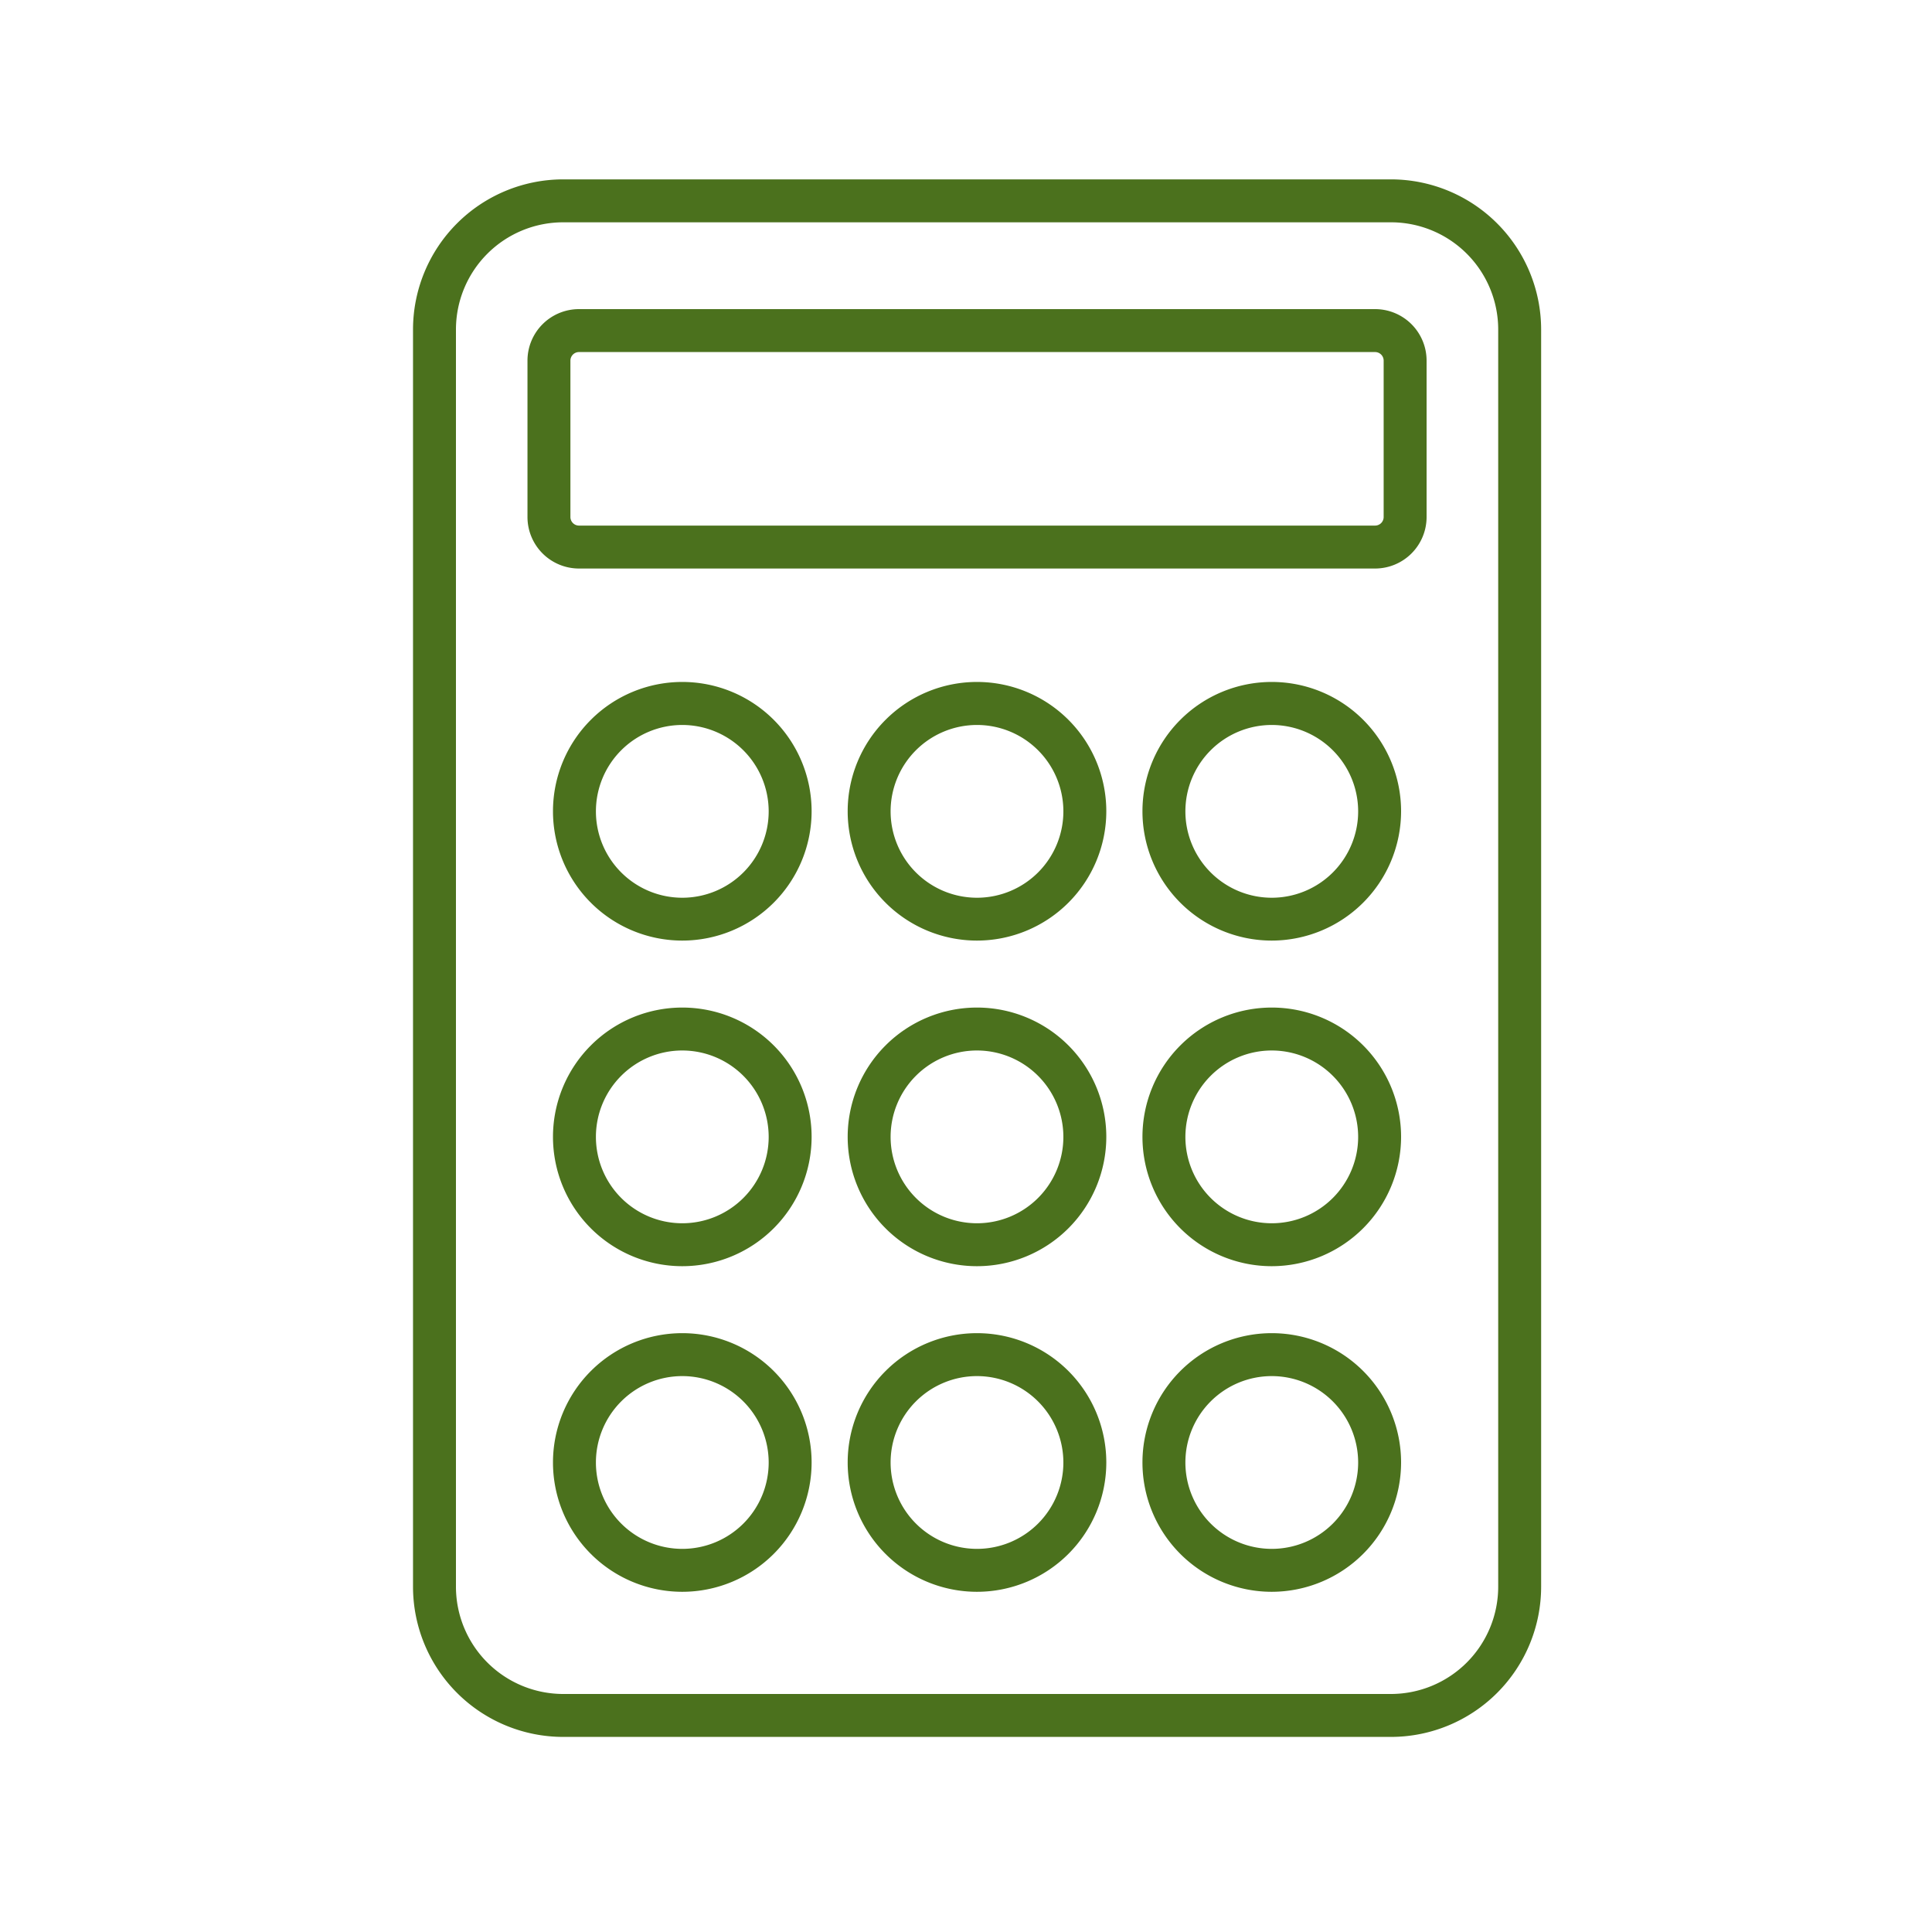
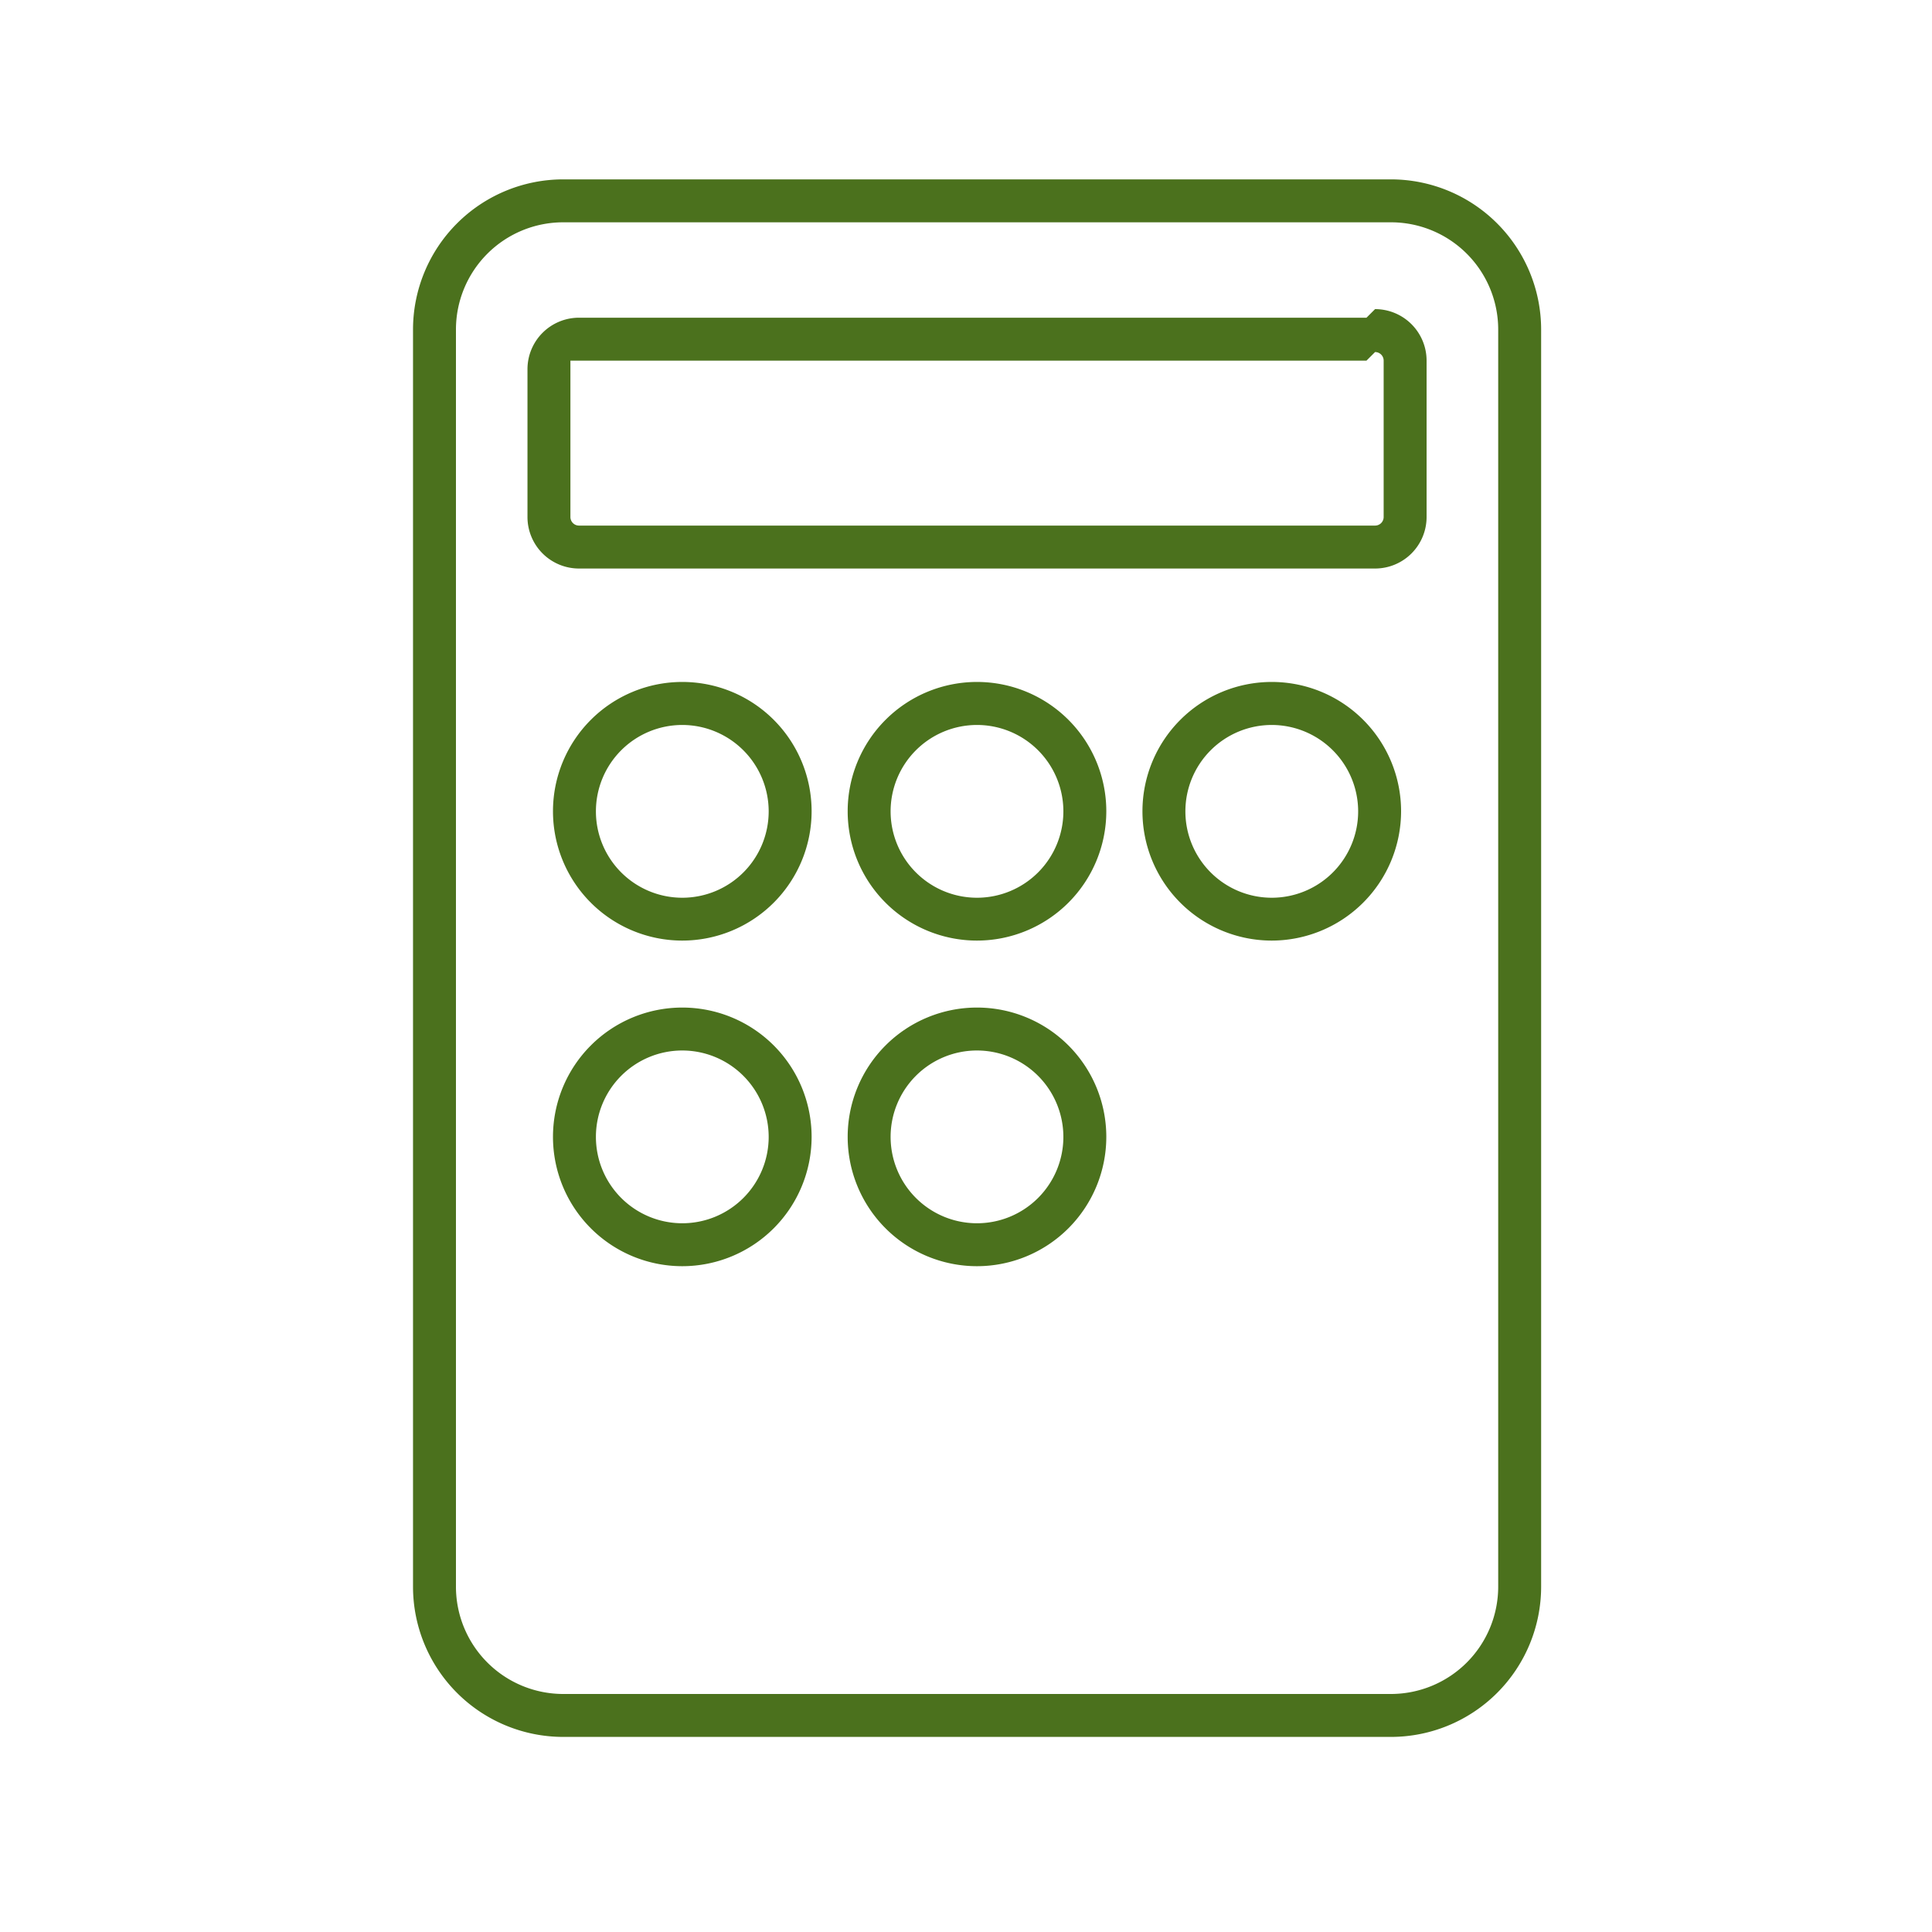
<svg xmlns="http://www.w3.org/2000/svg" id="Layer_1" data-name="Layer 1" viewBox="0 0 225 225">
  <defs>
    <style>.cls-1{fill:#4b711d;}</style>
  </defs>
  <path class="cls-1" d="M162,202.28H65.58A17.5,17.5,0,0,1,48.1,184.8V38.37A17.5,17.5,0,0,1,65.58,20.89H162a17.5,17.5,0,0,1,17.48,17.48V184.8A17.5,17.5,0,0,1,162,202.28ZM65.58,25.89A12.49,12.49,0,0,0,53.1,38.37V184.8a12.5,12.5,0,0,0,12.48,12.48H162a12.5,12.5,0,0,0,12.48-12.48V38.37A12.49,12.49,0,0,0,162,25.89Z" />
  <path class="cls-1" d="M79.46,109.54A15.06,15.06,0,1,1,94.52,94.48,15.07,15.07,0,0,1,79.46,109.54Zm0-25.11a10.06,10.06,0,1,0,10.06,10A10.07,10.07,0,0,0,79.46,84.43Z" />
  <path class="cls-1" d="M113.78,109.54a15.06,15.06,0,1,1,15.06-15.06A15.07,15.07,0,0,1,113.78,109.54Zm0-25.11a10.06,10.06,0,1,0,10.06,10A10.06,10.06,0,0,0,113.78,84.43Z" />
  <path class="cls-1" d="M148.11,109.54a15.06,15.06,0,1,1,15.06-15.06A15.08,15.08,0,0,1,148.11,109.54Zm0-25.11a10.06,10.06,0,1,0,10.06,10A10.07,10.07,0,0,0,148.11,84.43Z" />
  <path class="cls-1" d="M79.46,147.46A15.06,15.06,0,1,1,94.52,132.4,15.07,15.07,0,0,1,79.46,147.46Zm0-25.12A10.06,10.06,0,1,0,89.52,132.4,10.07,10.07,0,0,0,79.46,122.34Z" />
  <path class="cls-1" d="M113.78,147.46a15.06,15.06,0,1,1,15.06-15.06A15.07,15.07,0,0,1,113.78,147.46Zm0-25.12a10.06,10.06,0,1,0,10.06,10.06A10.07,10.07,0,0,0,113.78,122.34Z" />
-   <path class="cls-1" d="M148.11,147.46a15.06,15.06,0,1,1,15.06-15.06A15.08,15.08,0,0,1,148.11,147.46Zm0-25.12a10.06,10.06,0,1,0,10.06,10.06A10.07,10.07,0,0,0,148.11,122.34Z" />
-   <path class="cls-1" d="M79.46,185.38a15.06,15.06,0,1,1,15.06-15.06A15.07,15.07,0,0,1,79.46,185.38Zm0-25.12a10.06,10.06,0,1,0,10.06,10.06A10.07,10.07,0,0,0,79.46,160.26Z" />
-   <path class="cls-1" d="M113.78,185.38a15.06,15.06,0,1,1,15.06-15.06A15.07,15.07,0,0,1,113.78,185.38Zm0-25.12a10.06,10.06,0,1,0,10.06,10.06A10.07,10.07,0,0,0,113.78,160.26Z" />
-   <path class="cls-1" d="M148.11,185.38a15.06,15.06,0,1,1,15.06-15.06A15.08,15.08,0,0,1,148.11,185.38Zm0-25.12a10.06,10.06,0,1,0,10.06,10.06A10.07,10.07,0,0,0,148.11,160.26Z" />
-   <path class="cls-1" d="M160.14,41a1,1,0,0,1,1,1V60.21a1,1,0,0,1-1,1H67.43a1,1,0,0,1-1-1V42a1,1,0,0,1,1-1h92.71m0-5H67.43a6,6,0,0,0-6,6V60.21a6,6,0,0,0,6,6h92.71a6,6,0,0,0,6-6V42a6,6,0,0,0-6-6Z" />
+   <path class="cls-1" d="M160.14,41a1,1,0,0,1,1,1V60.21a1,1,0,0,1-1,1H67.43a1,1,0,0,1-1-1V42h92.71m0-5H67.43a6,6,0,0,0-6,6V60.21a6,6,0,0,0,6,6h92.71a6,6,0,0,0,6-6V42a6,6,0,0,0-6-6Z" />
</svg>